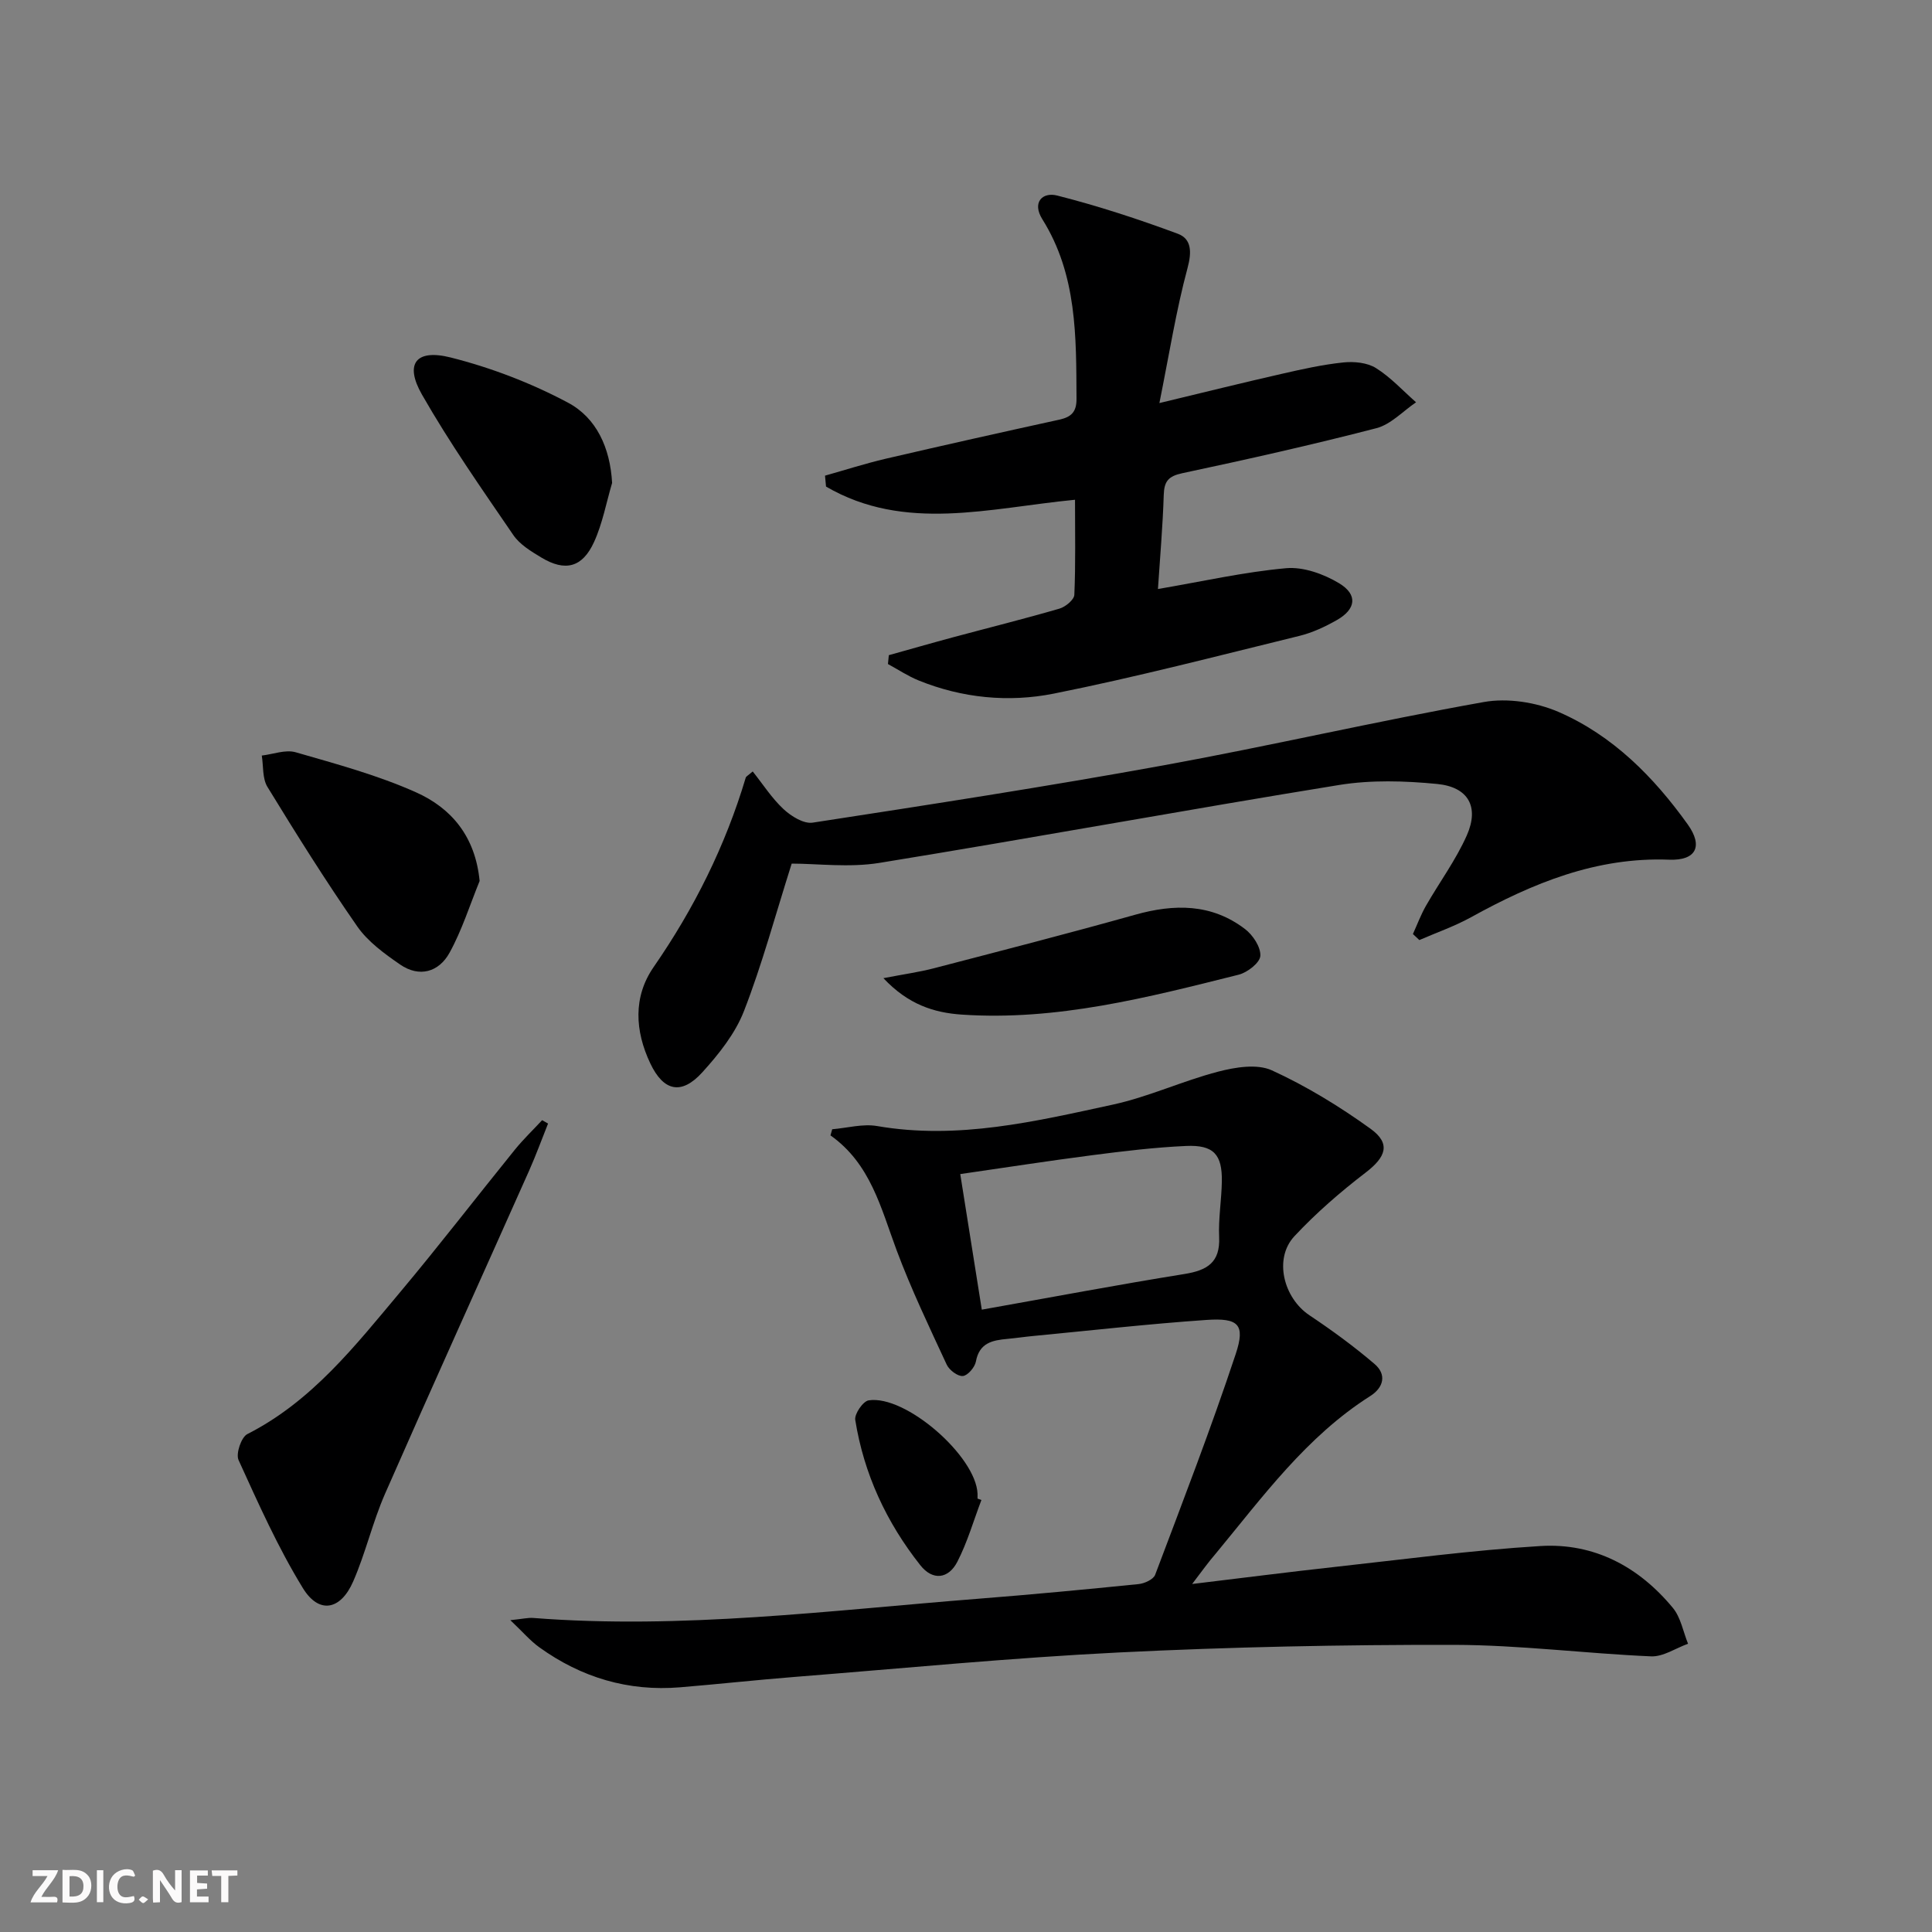
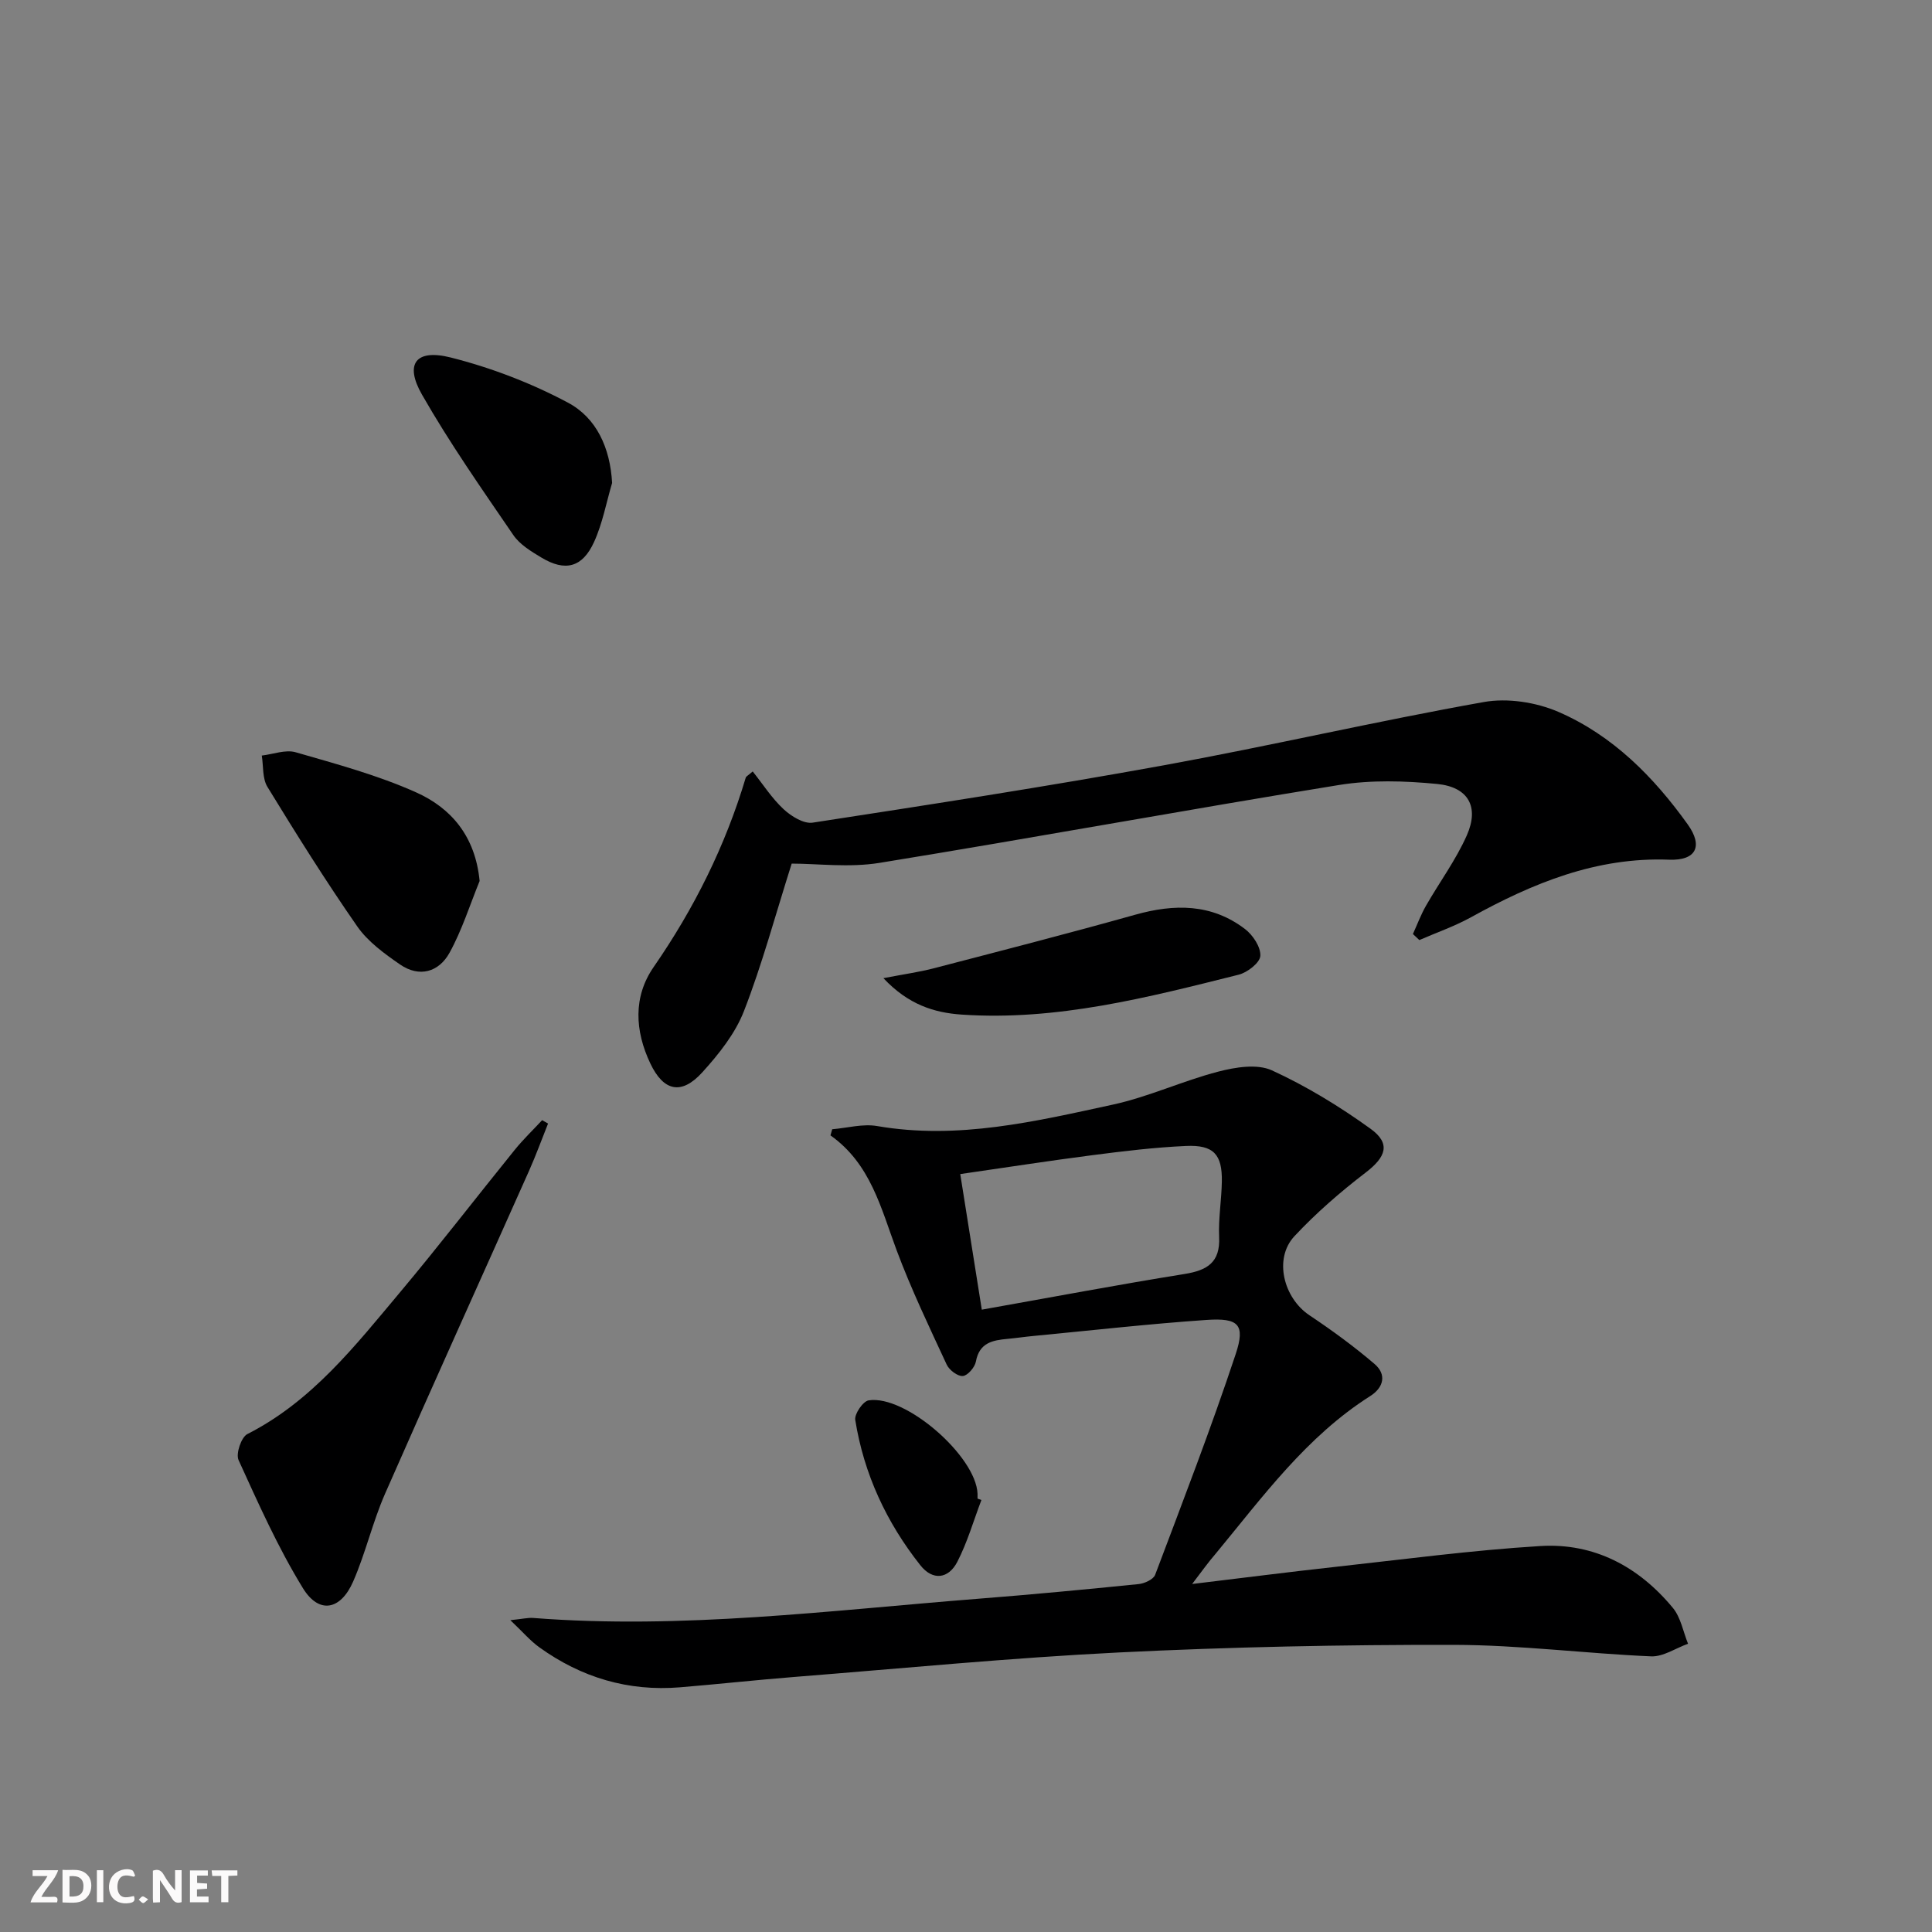
<svg xmlns="http://www.w3.org/2000/svg" enable-background="new 0 0 400 400" viewBox="0 0 400 400">
  <rect x="0" y="0" width="400" height="400" fill="#808080" stroke="none" />
  <g fill="#fbfafa">
    <path d="m37.59 393.81c-.92.31-1.52.05-2-.78-.7-1.2-1.52-2.34-2.47-3.78v4.59c-.55.03-.95.05-1.41.07-.03-.37-.06-.64-.06-.91 0-1.91 0-3.81 0-5.7 1.13-.41 1.77-.03 2.29.91.62 1.11 1.38 2.14 2.31 3.19v-4.2h1.35v6.61z" />
    <path d="m12.94 393.88v-6.75c1.9.19 3.93-.54 5.37 1.29.8 1.01.78 2.88.03 3.97-1.37 1.97-3.4 1.51-5.4 1.49m1.45-1.22c2.04.12 2.92-.58 2.89-2.21-.03-1.51-.98-2.19-2.89-2z" />
    <path d="m11.81 393.87h-5.49c.68-2.18 2.47-3.48 3.51-5.45h-3.08v-1.21h5.29c-.71 2.13-2.44 3.48-3.47 5.51.86 0 1.63.04 2.39-.01.79-.05 1.14.21.85 1.16" />
    <path d="m39.33 393.86v-6.61h3.7v1.07h-2.22v1.52c.68.04 1.34.09 2.07.13v1.07c-.72.05-1.38.09-2.1.14v1.48h2.4v1.19h-3.85z" />
    <path d="m27.71 388.56c-1.15-.3-2.46-.61-3.1.64-.37.73-.41 1.93-.06 2.67.63 1.35 1.99.93 3.17.68.35.94-.01 1.32-.93 1.46-1.62.25-3.05-.27-3.76-1.48-.73-1.25-.6-3.03.31-4.17.88-1.11 2.71-1.7 4-1.16.32.13.44.74.65 1.12-.1.08-.19.16-.28.24" />
    <path d="m49.15 387.24v1.07c-.59.02-1.17.05-1.87.08v5.44h-1.48v-5.44h-1.85c-.05-.4-.08-.73-.13-1.15z" />
    <path d="m20.06 387.21h1.33v6.62h-1.33z" />
    <path d="m30.68 393.25c-.49.38-.8.79-1.05.76-.32-.05-.6-.45-.9-.7.26-.24.51-.64.8-.67.29-.04.62.3 1.15.61" />
  </g>
  <path d="m246.82 327.95c10.57-1.27 20.03-2.49 29.51-3.53 14.19-1.56 28.36-3.46 42.59-4.33 11.12-.68 20.38 4.27 27.44 12.82 1.63 1.98 2.12 4.91 3.13 7.41-2.56.92-5.15 2.72-7.66 2.61-13.61-.59-27.19-2.35-40.79-2.38-23.11-.04-46.24.43-69.31 1.57-22.4 1.11-44.74 3.29-67.11 5.06-7.95.63-15.88 1.5-23.83 2.16-10.72.88-20.42-2.02-29.11-8.27-1.9-1.36-3.45-3.2-6.02-5.63 2.55-.26 3.65-.54 4.73-.46 30.85 2.41 61.42-1.56 92.06-3.97 11.1-.87 22.19-1.92 33.27-3.04 1.23-.12 3.07-.96 3.44-1.92 5.73-15.19 11.58-30.34 16.69-45.74 2.02-6.11.57-7.49-6.08-7.03-11.93.82-23.83 2.17-35.74 3.31-1.82.17-3.63.44-5.44.61-3.1.28-5.83.8-6.54 4.69-.22 1.19-1.69 2.91-2.71 3-1.07.09-2.82-1.24-3.34-2.37-3.62-7.81-7.35-15.6-10.36-23.66-3.25-8.71-5.38-17.91-13.7-23.79.12-.42.24-.85.36-1.27 3.11-.26 6.34-1.18 9.32-.66 16.7 2.88 32.77-.97 48.82-4.45 7.4-1.61 14.42-4.91 21.78-6.82 3.54-.92 8.04-1.66 11.1-.27 7.17 3.28 14.03 7.48 20.44 12.1 4.25 3.07 3.19 5.85-1.03 9.08-5.22 4-10.26 8.37-14.74 13.17-4.32 4.63-2.26 12.79 3.14 16.38 4.66 3.11 9.22 6.44 13.47 10.08 2.51 2.15 1.9 4.85-.91 6.63-13.22 8.39-22.26 20.86-32 32.64-1.51 1.74-2.83 3.59-4.87 6.27zm-43.55-56.8c14.52-2.58 28.21-5.17 41.96-7.38 4.71-.76 7.42-2.38 7.18-7.66-.17-3.8.49-7.64.56-11.46.1-5.64-1.7-7.65-7.42-7.39-6.46.29-12.91 1.07-19.33 1.9-9 1.16-17.97 2.56-27.41 3.92 1.52 9.57 2.94 18.52 4.46 28.07z" fill="#000001" />
-   <path d="m184.02 135.65c4.41-1.23 8.81-2.5 13.24-3.69 7.36-1.98 14.77-3.82 22.09-5.95 1.24-.36 3.03-1.83 3.08-2.86.28-6.46.14-12.93.14-19.68-17.69 1.7-35.22 6.78-51.55-2.73-.07-.75-.14-1.5-.21-2.26 4.19-1.18 8.35-2.52 12.59-3.51 11.95-2.78 23.92-5.46 35.9-8.08 2.51-.55 3.6-1.6 3.58-4.34-.07-12.83.13-25.66-7.07-37.15-2.19-3.49.01-5.7 3.09-4.91 8.45 2.15 16.78 4.87 24.96 7.91 2.84 1.06 2.91 3.76 2 7.12-2.35 8.73-3.76 17.7-5.82 27.93 9.52-2.29 17.45-4.26 25.42-6.07 4.19-.96 8.41-1.9 12.67-2.34 2.22-.23 4.93.03 6.74 1.16 3.05 1.9 5.57 4.68 8.31 7.09-2.72 1.84-5.21 4.58-8.21 5.36-13.31 3.45-26.73 6.46-40.18 9.32-2.9.62-3.76 1.67-3.85 4.51-.2 6.44-.77 12.88-1.2 19.47 9.26-1.58 17.85-3.53 26.54-4.31 3.58-.32 7.81 1.21 10.99 3.13 3.9 2.36 3.47 5.37-.51 7.62-2.43 1.38-5.06 2.61-7.76 3.27-16.91 4.14-33.78 8.54-50.85 11.95-9.33 1.86-18.93.93-27.96-2.73-2.21-.9-4.24-2.25-6.35-3.4.06-.61.12-1.22.18-1.83z" fill="#000001" />
  <path d="m155.84 159.72c2.11 2.64 3.95 5.54 6.39 7.81 1.57 1.46 4.17 3.08 6.03 2.79 24.24-3.73 48.48-7.47 72.61-11.86 22.17-4.04 44.15-9.16 66.33-13.11 4.92-.88 10.83.04 15.46 2.04 11.22 4.86 19.72 13.45 26.77 23.3 3.23 4.52 1.72 7.51-3.84 7.3-15.09-.58-28.25 4.86-41.06 11.93-3.39 1.87-7.1 3.15-10.67 4.71-.44-.42-.89-.83-1.33-1.25.88-1.94 1.63-3.96 2.68-5.81 2.8-4.9 6.21-9.5 8.48-14.62 2.61-5.9.32-10.01-6.15-10.64-6.7-.65-13.67-.86-20.28.21-31.76 5.15-63.41 10.97-95.17 16.13-6.29 1.02-12.89.15-18.18.15-3.44 10.85-6.13 20.9-9.88 30.53-1.81 4.66-5.21 8.92-8.63 12.69-4.33 4.77-8.03 3.91-10.76-1.85-3.2-6.74-3.58-13.78.68-19.94 8.4-12.14 14.86-25.11 19.08-39.23.08-.26.48-.44 1.44-1.28z" fill="#000001" />
  <path d="m113.47 232.62c-1.3 3.25-2.5 6.55-3.92 9.75-9.93 22.29-20.01 44.52-29.82 66.87-2.59 5.9-4.03 12.29-6.61 18.19-2.61 5.97-7.08 6.79-10.4 1.39-5.17-8.41-9.22-17.52-13.33-26.53-.6-1.31.56-4.74 1.82-5.38 13.37-6.79 22.31-18.27 31.59-29.33 8.12-9.68 15.83-19.71 23.79-29.54 1.74-2.15 3.76-4.08 5.65-6.12.42.24.83.47 1.23.7z" fill="#000001" />
  <path d="m99.3 182.4c-2.03 4.98-3.65 10.18-6.23 14.86-2.2 3.99-6.23 5.19-10.24 2.43-3.24-2.24-6.66-4.72-8.86-7.88-6.54-9.4-12.62-19.12-18.6-28.89-1.07-1.75-.82-4.31-1.17-6.49 2.35-.27 4.92-1.29 7.02-.68 8.41 2.43 16.95 4.73 24.91 8.29 7.27 3.25 12.28 9.08 13.17 18.36z" fill="#000001" />
  <path d="m126.73 99.99c-1.21 4.09-1.98 8.37-3.73 12.21-2.42 5.32-5.99 6.21-10.94 3.22-2.11-1.27-4.44-2.68-5.78-4.64-6.53-9.55-13.19-19.06-18.92-29.09-3.63-6.35-1.29-9.49 5.93-7.68 8.38 2.11 16.69 5.3 24.31 9.36 5.9 3.15 8.73 9.35 9.13 16.62z" fill="#000001" />
  <path d="m182.9 202.52c4.34-.84 7.4-1.26 10.37-2.03 13.93-3.63 27.88-7.21 41.74-11.1 8.12-2.28 15.83-2.33 22.76 2.96 1.63 1.24 3.28 3.74 3.17 5.56-.09 1.42-2.68 3.44-4.49 3.89-18.83 4.72-37.68 9.6-57.36 8.26-5.66-.39-11.02-2.04-16.19-7.54z" fill="#000001" />
  <path d="m203.19 310.56c-1.63 4.28-2.9 8.75-4.99 12.8-1.83 3.54-5.09 3.96-7.66.7-7.01-8.86-11.68-18.89-13.47-30.08-.2-1.23 1.61-3.87 2.77-4.05 7.63-1.2 22.24 11.56 22.55 19.34.01.33 0 .67 0 1 .26.09.53.19.8.29z" fill="#000001" />
</svg>